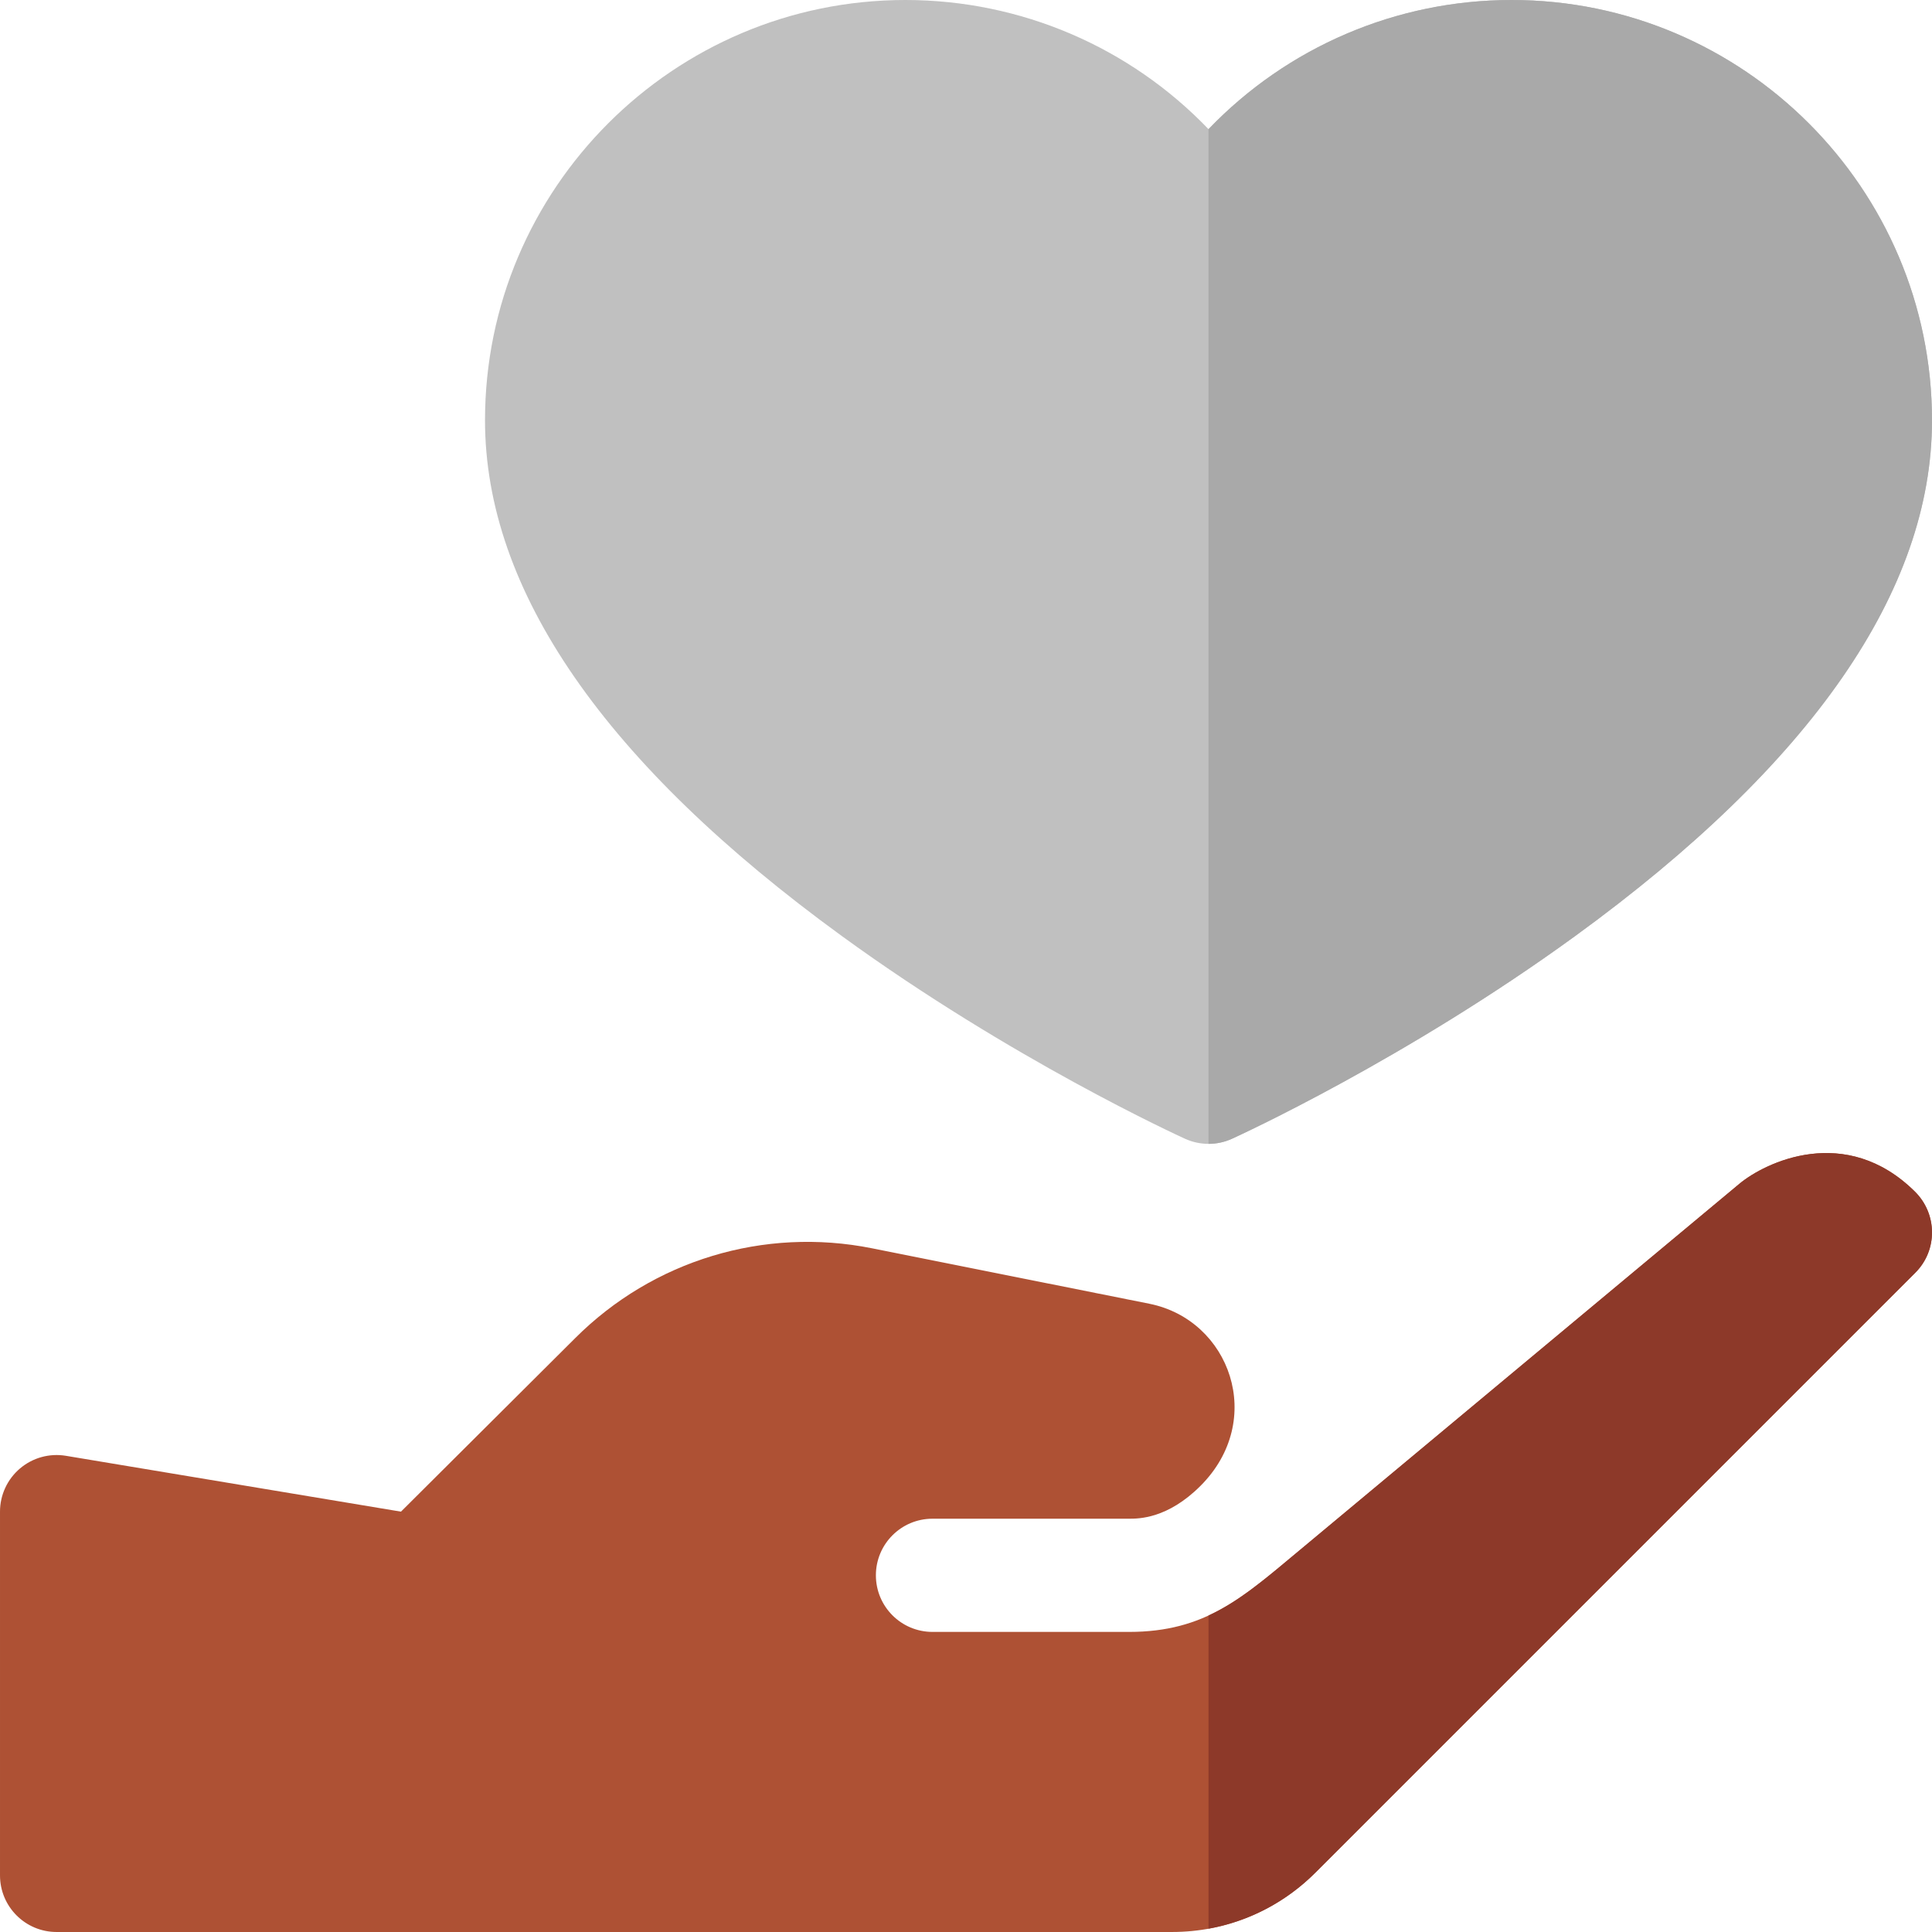
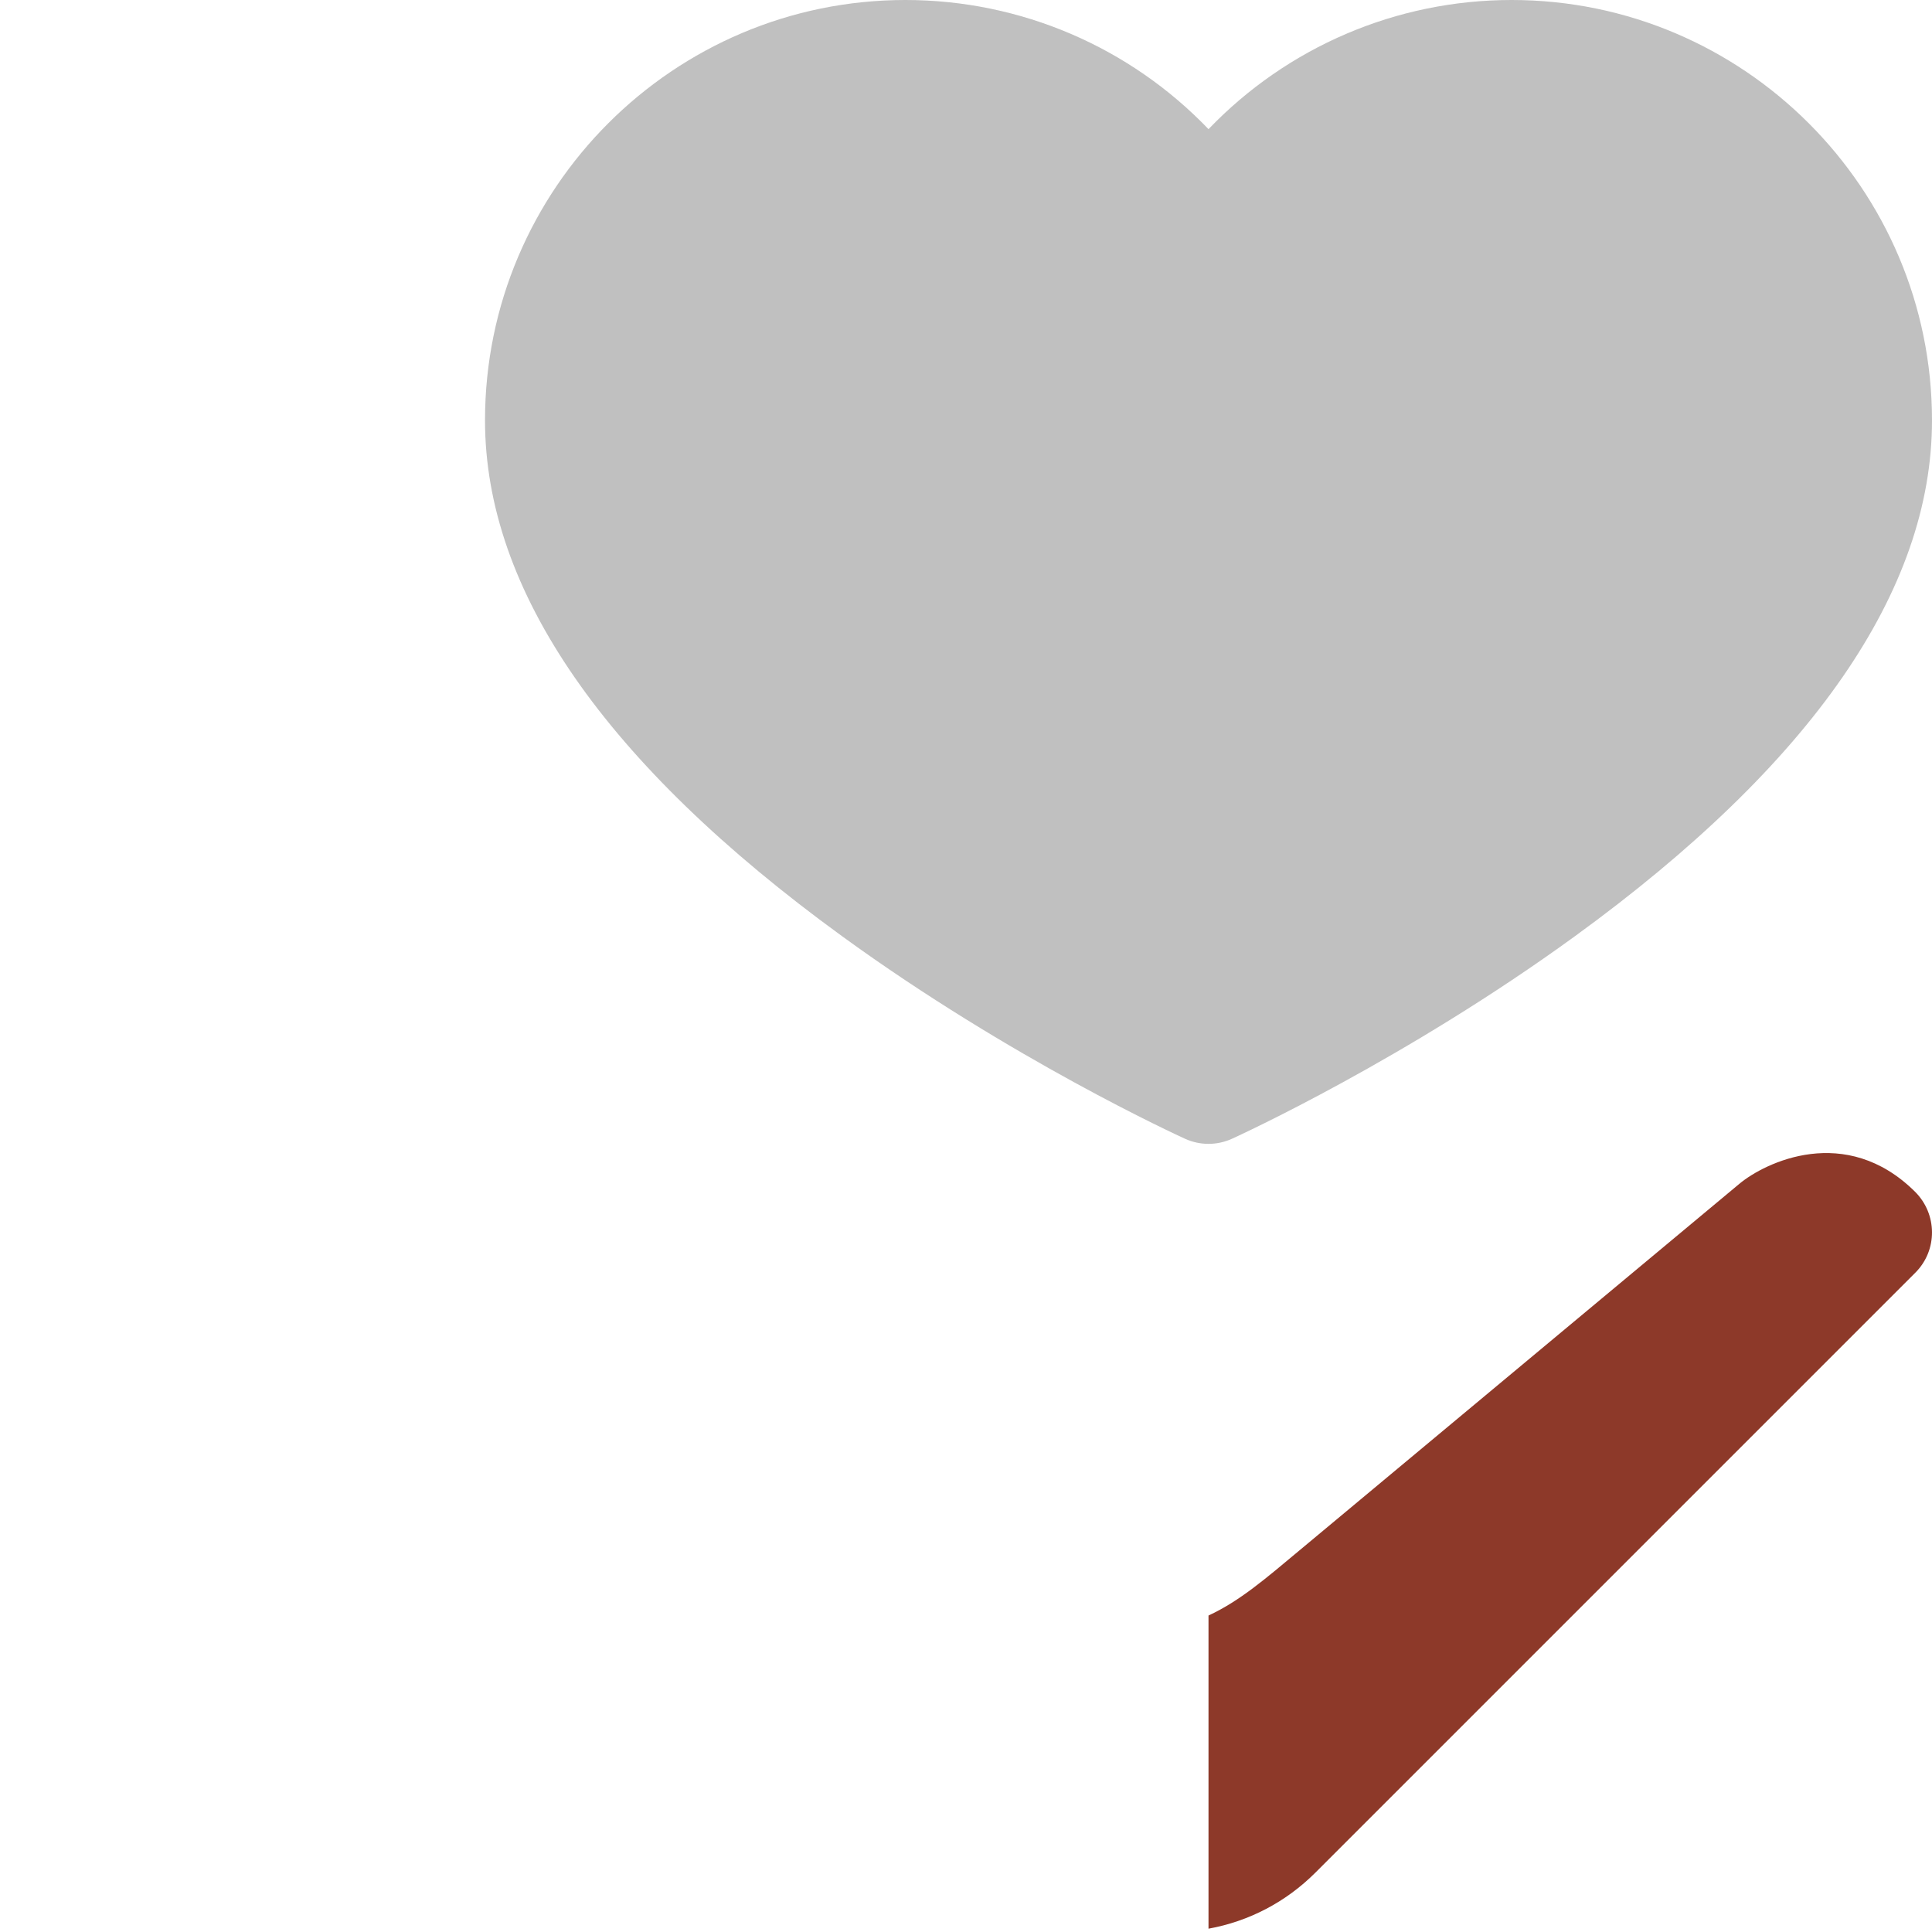
<svg xmlns="http://www.w3.org/2000/svg" version="1.1" width="512" height="512" x="0" y="0" viewBox="0 0 512 512" style="enable-background:new 0 0 512 512" xml:space="preserve" class="">
  <g>
    <g>
      <path d="m320.267 303.133c-2.117 0-4.235-.448-6.207-1.344-1.86-.846-46.085-21.089-90.982-53.742-62.734-45.625-94.544-91.6-94.544-136.647 0-61.426 49.974-111.4 111.4-111.4 30.653 0 59.504 12.522 80.333 34.23 20.829-21.708 49.679-34.23 80.333-34.23 61.426 0 111.4 49.974 111.4 111.4 0 45.047-31.81 91.022-94.544 136.647-44.897 32.653-89.122 52.896-90.982 53.742-1.972.896-4.09 1.344-6.207 1.344z" fill="#c0c0c0" data-original="#ff7799" style="" class="" />
-       <path d="m507.479 315.796c-18.356-18.173-39.758-7.716-46.485-2.11l-116.731 97.272c-14.941 12.451-24.867 21.516-45.043 21.516h-52.1c-8.282.001-15-6.714-15-15-.001-8.282 6.714-15 15-15h52.101c2.511 0 10.186.033 18.913-8.694 17.457-17.457 7.825-43.999-13.537-48.27l-73.474-14.693c-28.633-5.735-58.062 3.173-78.719 23.83l-46.143 45.956-88.794-14.799c-4.35-.723-8.798.5-12.161 3.351-3.366 2.85-5.306 7.036-5.306 11.445v96.4c0 8.284 6.716 15 15 15l295.581-.001c14.365.001 27.872-5.594 38.032-15.754l158.984-158.984c5.934-5.933 5.846-15.561-.118-21.465z" fill="#ae5134" data-original="#ae5134" style="" class="" />
-       <path d="m320.267 303.133v-268.903c20.829-21.708 49.679-34.23 80.333-34.23 61.426 0 111.4 49.974 111.4 111.4 0 45.047-31.81 91.022-94.544 136.647-44.897 32.653-89.122 52.896-90.982 53.742-1.972.896-4.09 1.344-6.207 1.344z" fill="#a9a9a9" data-original="#ed3c6a" style="" class="" />
+       <path d="m320.267 303.133v-268.903z" fill="#a9a9a9" data-original="#ed3c6a" style="" class="" />
      <path d="m348.613 496.246 158.984-158.984c5.934-5.934 5.845-15.561-.118-21.466-18.356-18.173-39.758-7.716-46.485-2.11l-116.731 97.272c-8.694 7.245-15.692 13.338-23.997 17.172v82.991c10.678-1.932 20.51-7.039 28.347-14.875z" fill="#8d3929" data-original="#8d3929" style="" class="" />
    </g>
  </g>
</svg>